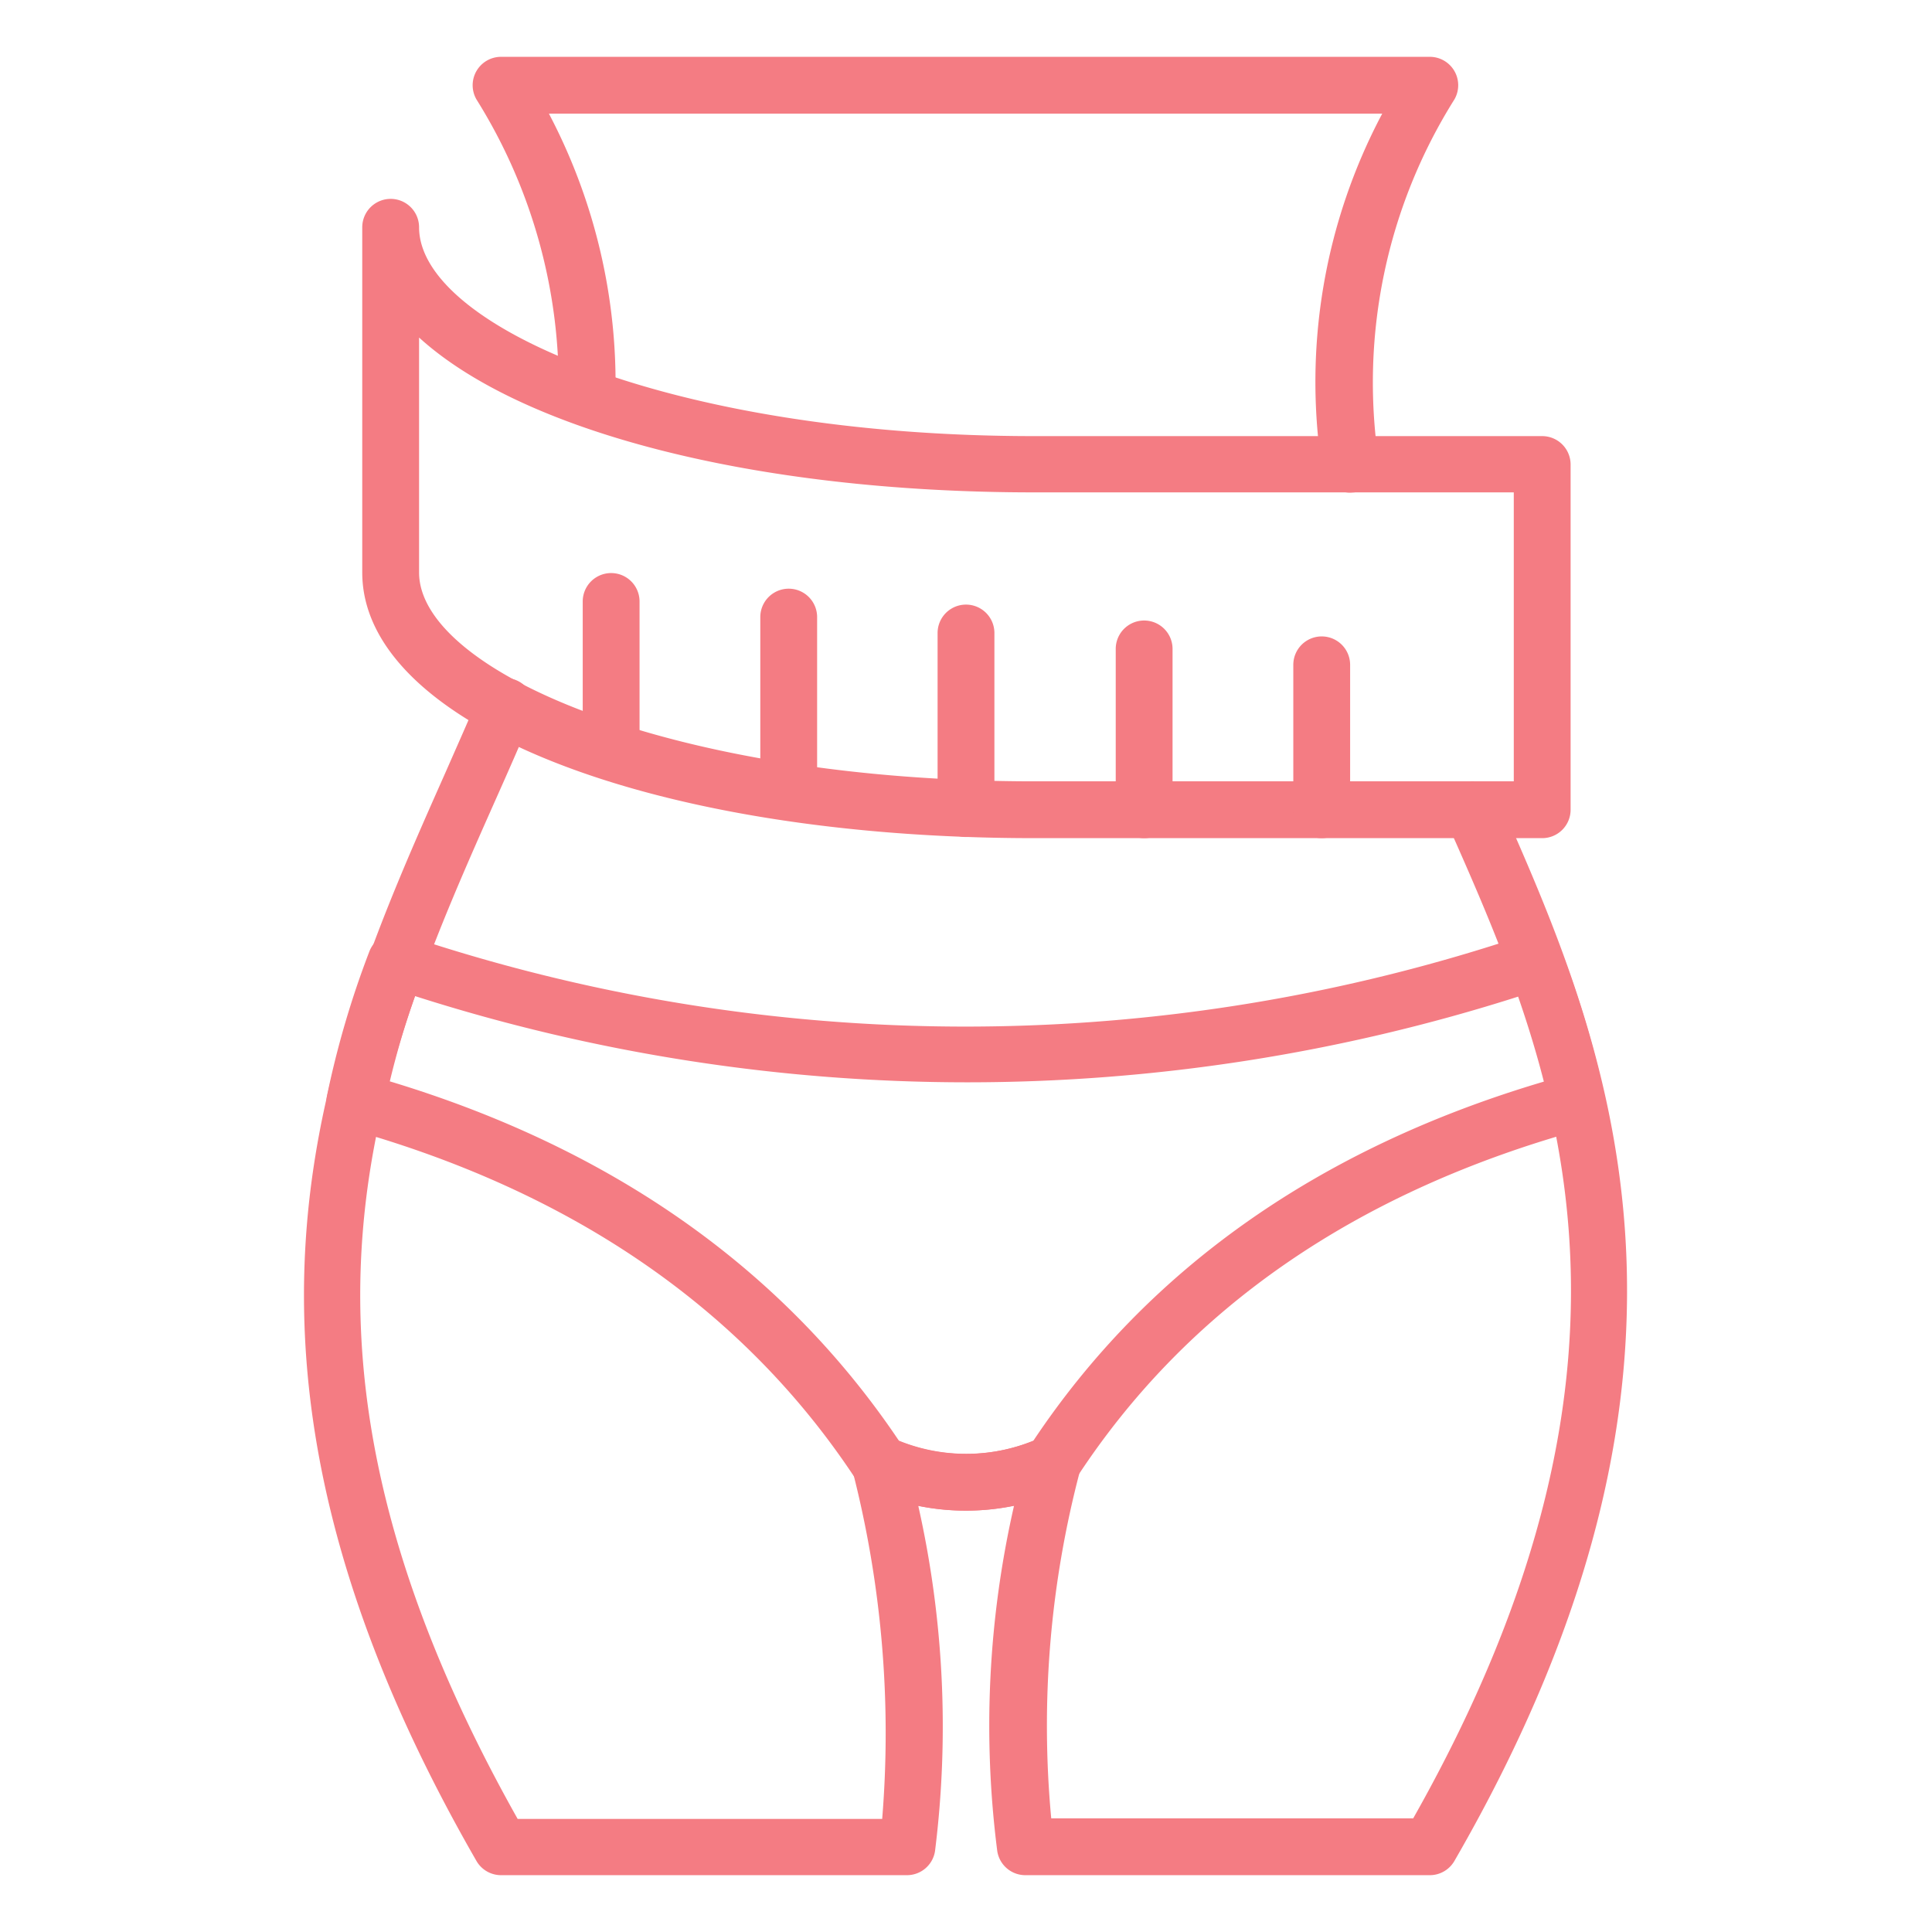
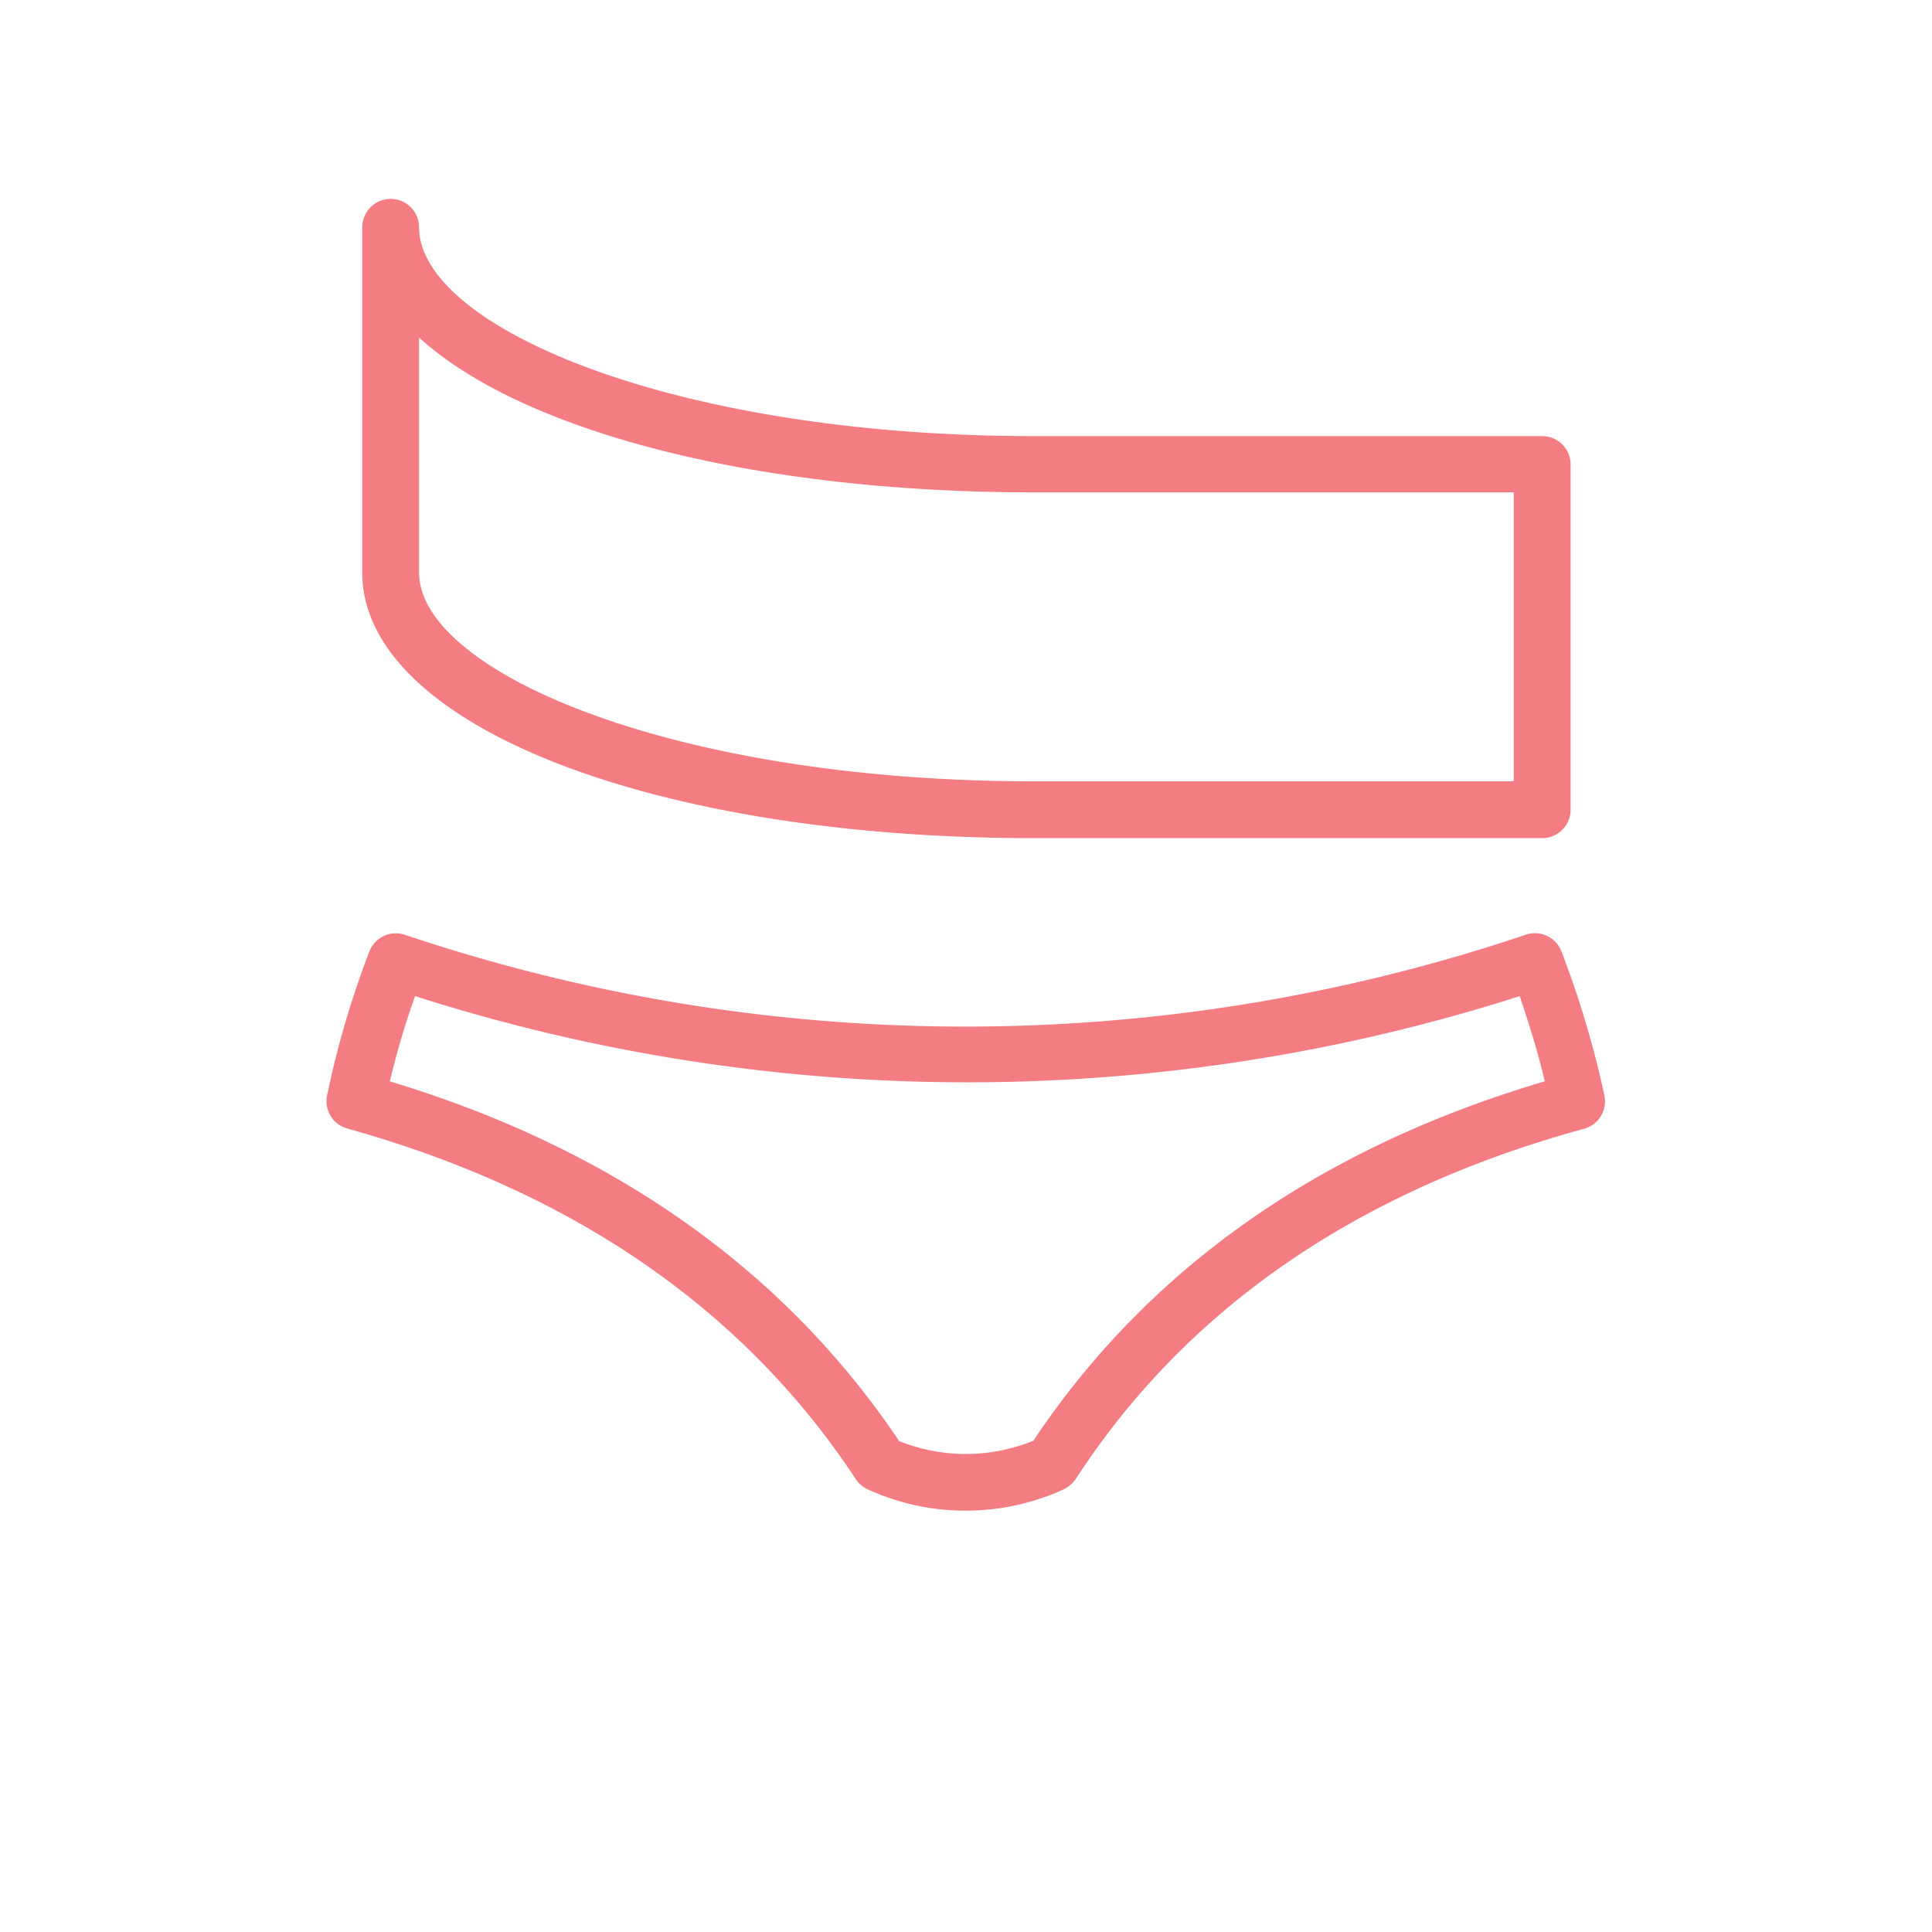
<svg xmlns="http://www.w3.org/2000/svg" width="512" height="512" x="0" y="0" viewBox="0 0 68 68" style="enable-background:new 0 0 512 512" xml:space="preserve" class="">
  <g>
-     <path d="M47.53 17.34a1 1 0 0 1-1-.85A20.13 20.13 0 0 1 48.65 4H19.32a20.37 20.37 0 0 1 2.34 10 1 1 0 0 1-1 1 1 1 0 0 1-1-1 19 19 0 0 0-2.89-10.5 1 1 0 0 1 .86-1.5h32.69a1 1 0 0 1 .87.5 1 1 0 0 1 0 1 18.73 18.73 0 0 0-2.67 12.69 1 1 0 0 1-.84 1.14zM50.32 66H36.1a1 1 0 0 1-1-.85A34.79 34.79 0 0 1 35.69 53a8.5 8.5 0 0 1-3.37 0 35.38 35.38 0 0 1 .59 12.15 1 1 0 0 1-1 .85H17.63a1 1 0 0 1-.86-.5c-10.22-17.76-5.37-28.67-1.1-38.29.4-.91.8-1.81 1.18-2.7a1 1 0 1 1 1.84.78c-.38.9-.78 1.81-1.19 2.73-4.24 9.54-8.62 19.4.72 36h12.83A37.14 37.14 0 0 0 30 51.74a1 1 0 0 1 1.39-1.14 6.31 6.31 0 0 0 5.24 0 1 1 0 0 1 1.06.14 1 1 0 0 1 .33 1A35.13 35.13 0 0 0 37 64h12.74c9.38-16.59 4.83-26.84 1.17-35.09a1 1 0 0 1 1.83-.82c3.67 8.29 8.71 19.65-1.55 37.41a1 1 0 0 1-.87.5z" fill="#f47c83" opacity="1" data-original="#000000" class="" />
    <path d="M34 53.17a8.26 8.26 0 0 1-3.46-.75 1 1 0 0 1-.42-.36c-3.95-6-10-10.14-17.9-12.34a1 1 0 0 1-.71-1.16A32.65 32.65 0 0 1 13 33.49a1 1 0 0 1 1.25-.59 61.8 61.8 0 0 0 39.45 0 1 1 0 0 1 1.26.59 34.13 34.13 0 0 1 1.51 5.07 1 1 0 0 1-.72 1.17c-8 2.19-14 6.34-17.89 12.33a1.12 1.12 0 0 1-.42.36 8.29 8.29 0 0 1-3.44.75zm-2.38-2.46a6.3 6.3 0 0 0 4.75 0c4-6 10-10.29 18-12.65-.23-1-.53-1.94-.88-3a63.8 63.8 0 0 1-38.88 0c-.36 1-.65 2-.89 3 7.82 2.36 13.86 6.61 17.92 12.65zM54.28 29.5H36.4c-13.48 0-23.65-4-23.65-9.35V8a1 1 0 0 1 2 0c0 3.48 8.89 7.35 21.65 7.35h17.88a1 1 0 0 1 1 1V28.5a1 1 0 0 1-1 1zM14.75 11.88v8.27c0 3.47 8.89 7.35 21.65 7.35h16.88V17.33H36.4c-9.92 0-18.05-2.17-21.65-5.45z" fill="#f47c83" opacity="1" data-original="#000000" class="" />
-     <path d="M46.52 29.5a1 1 0 0 1-1-1v-5.1a1 1 0 0 1 2 0v5.1a1 1 0 0 1-1 1zM40.27 29.5a1 1 0 0 1-1-1v-5.66a1 1 0 1 1 2 0v5.66a1 1 0 0 1-1 1zM34 29.46a1 1 0 0 1-1-1v-6.18a1 1 0 0 1 2 0v6.18a1 1 0 0 1-1 1zM27.76 28.87a1 1 0 0 1-1-1v-6.15a1 1 0 0 1 2 0v6.15a1 1 0 0 1-1 1zM21.51 27.44a1 1 0 0 1-1-1v-5.27a1 1 0 0 1 2 0v5.27a1 1 0 0 1-1 1z" fill="#f47c83" opacity="1" data-original="#000000" class="" />
  </g>
</svg>